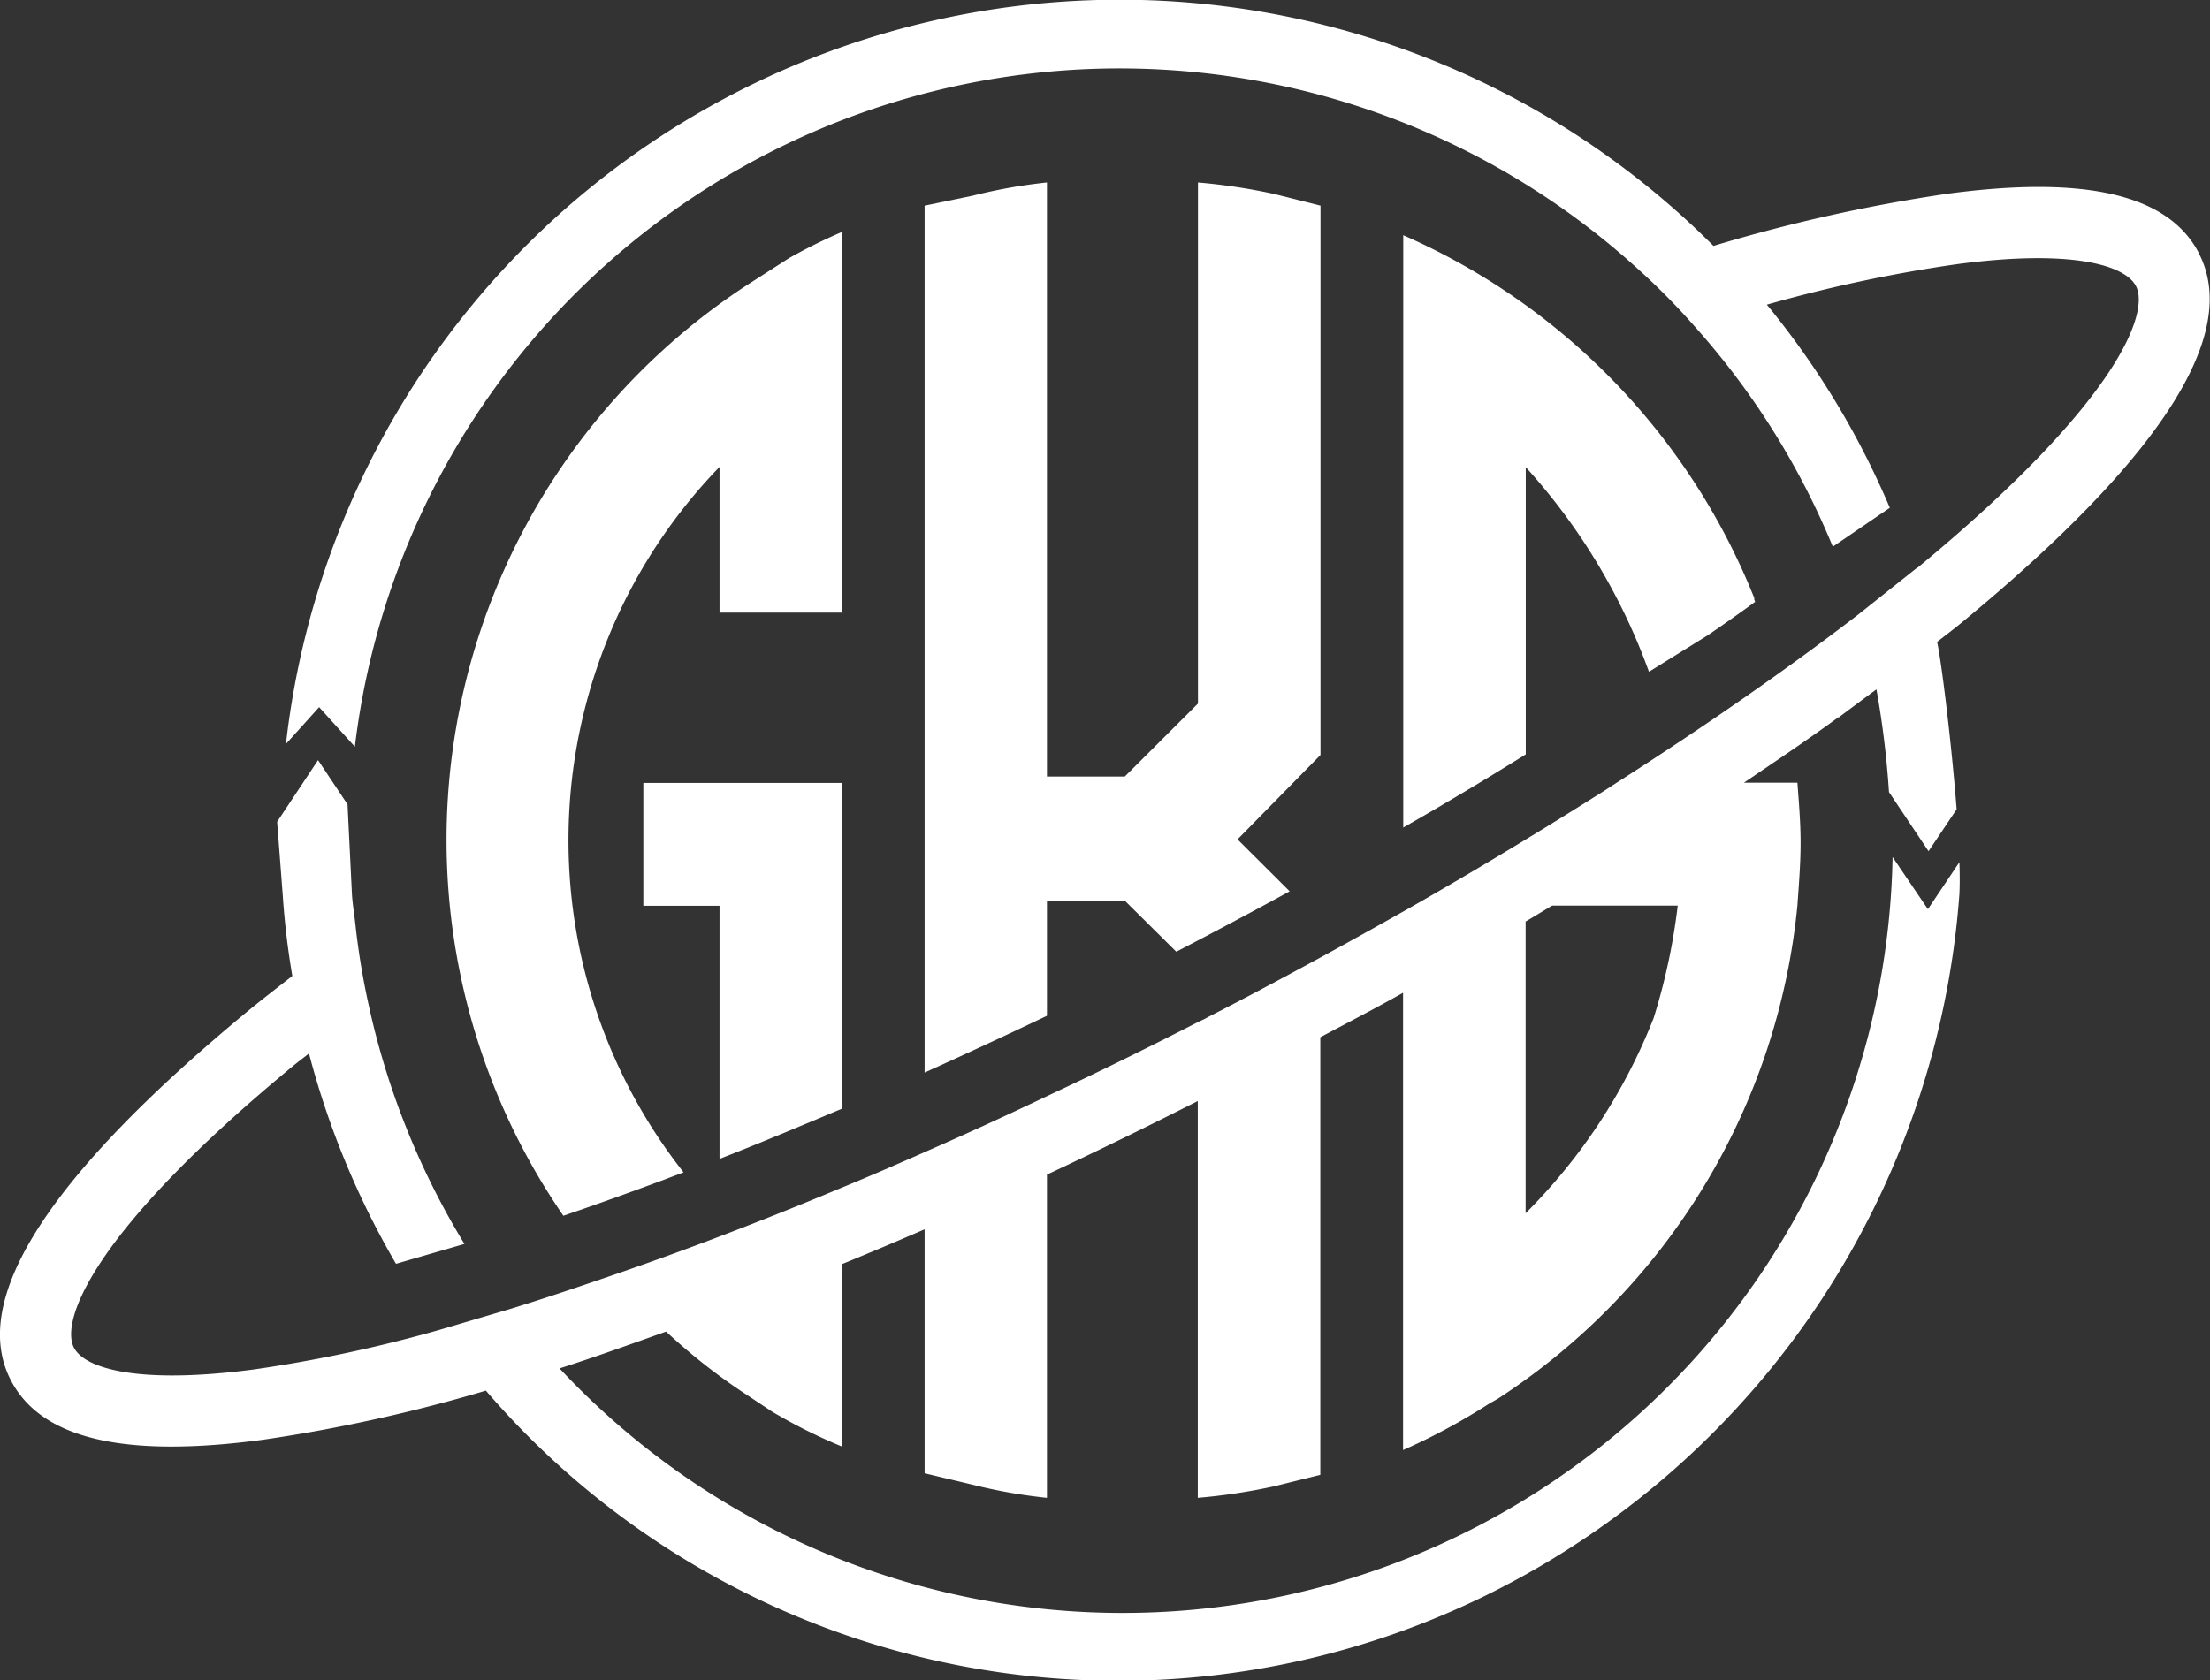
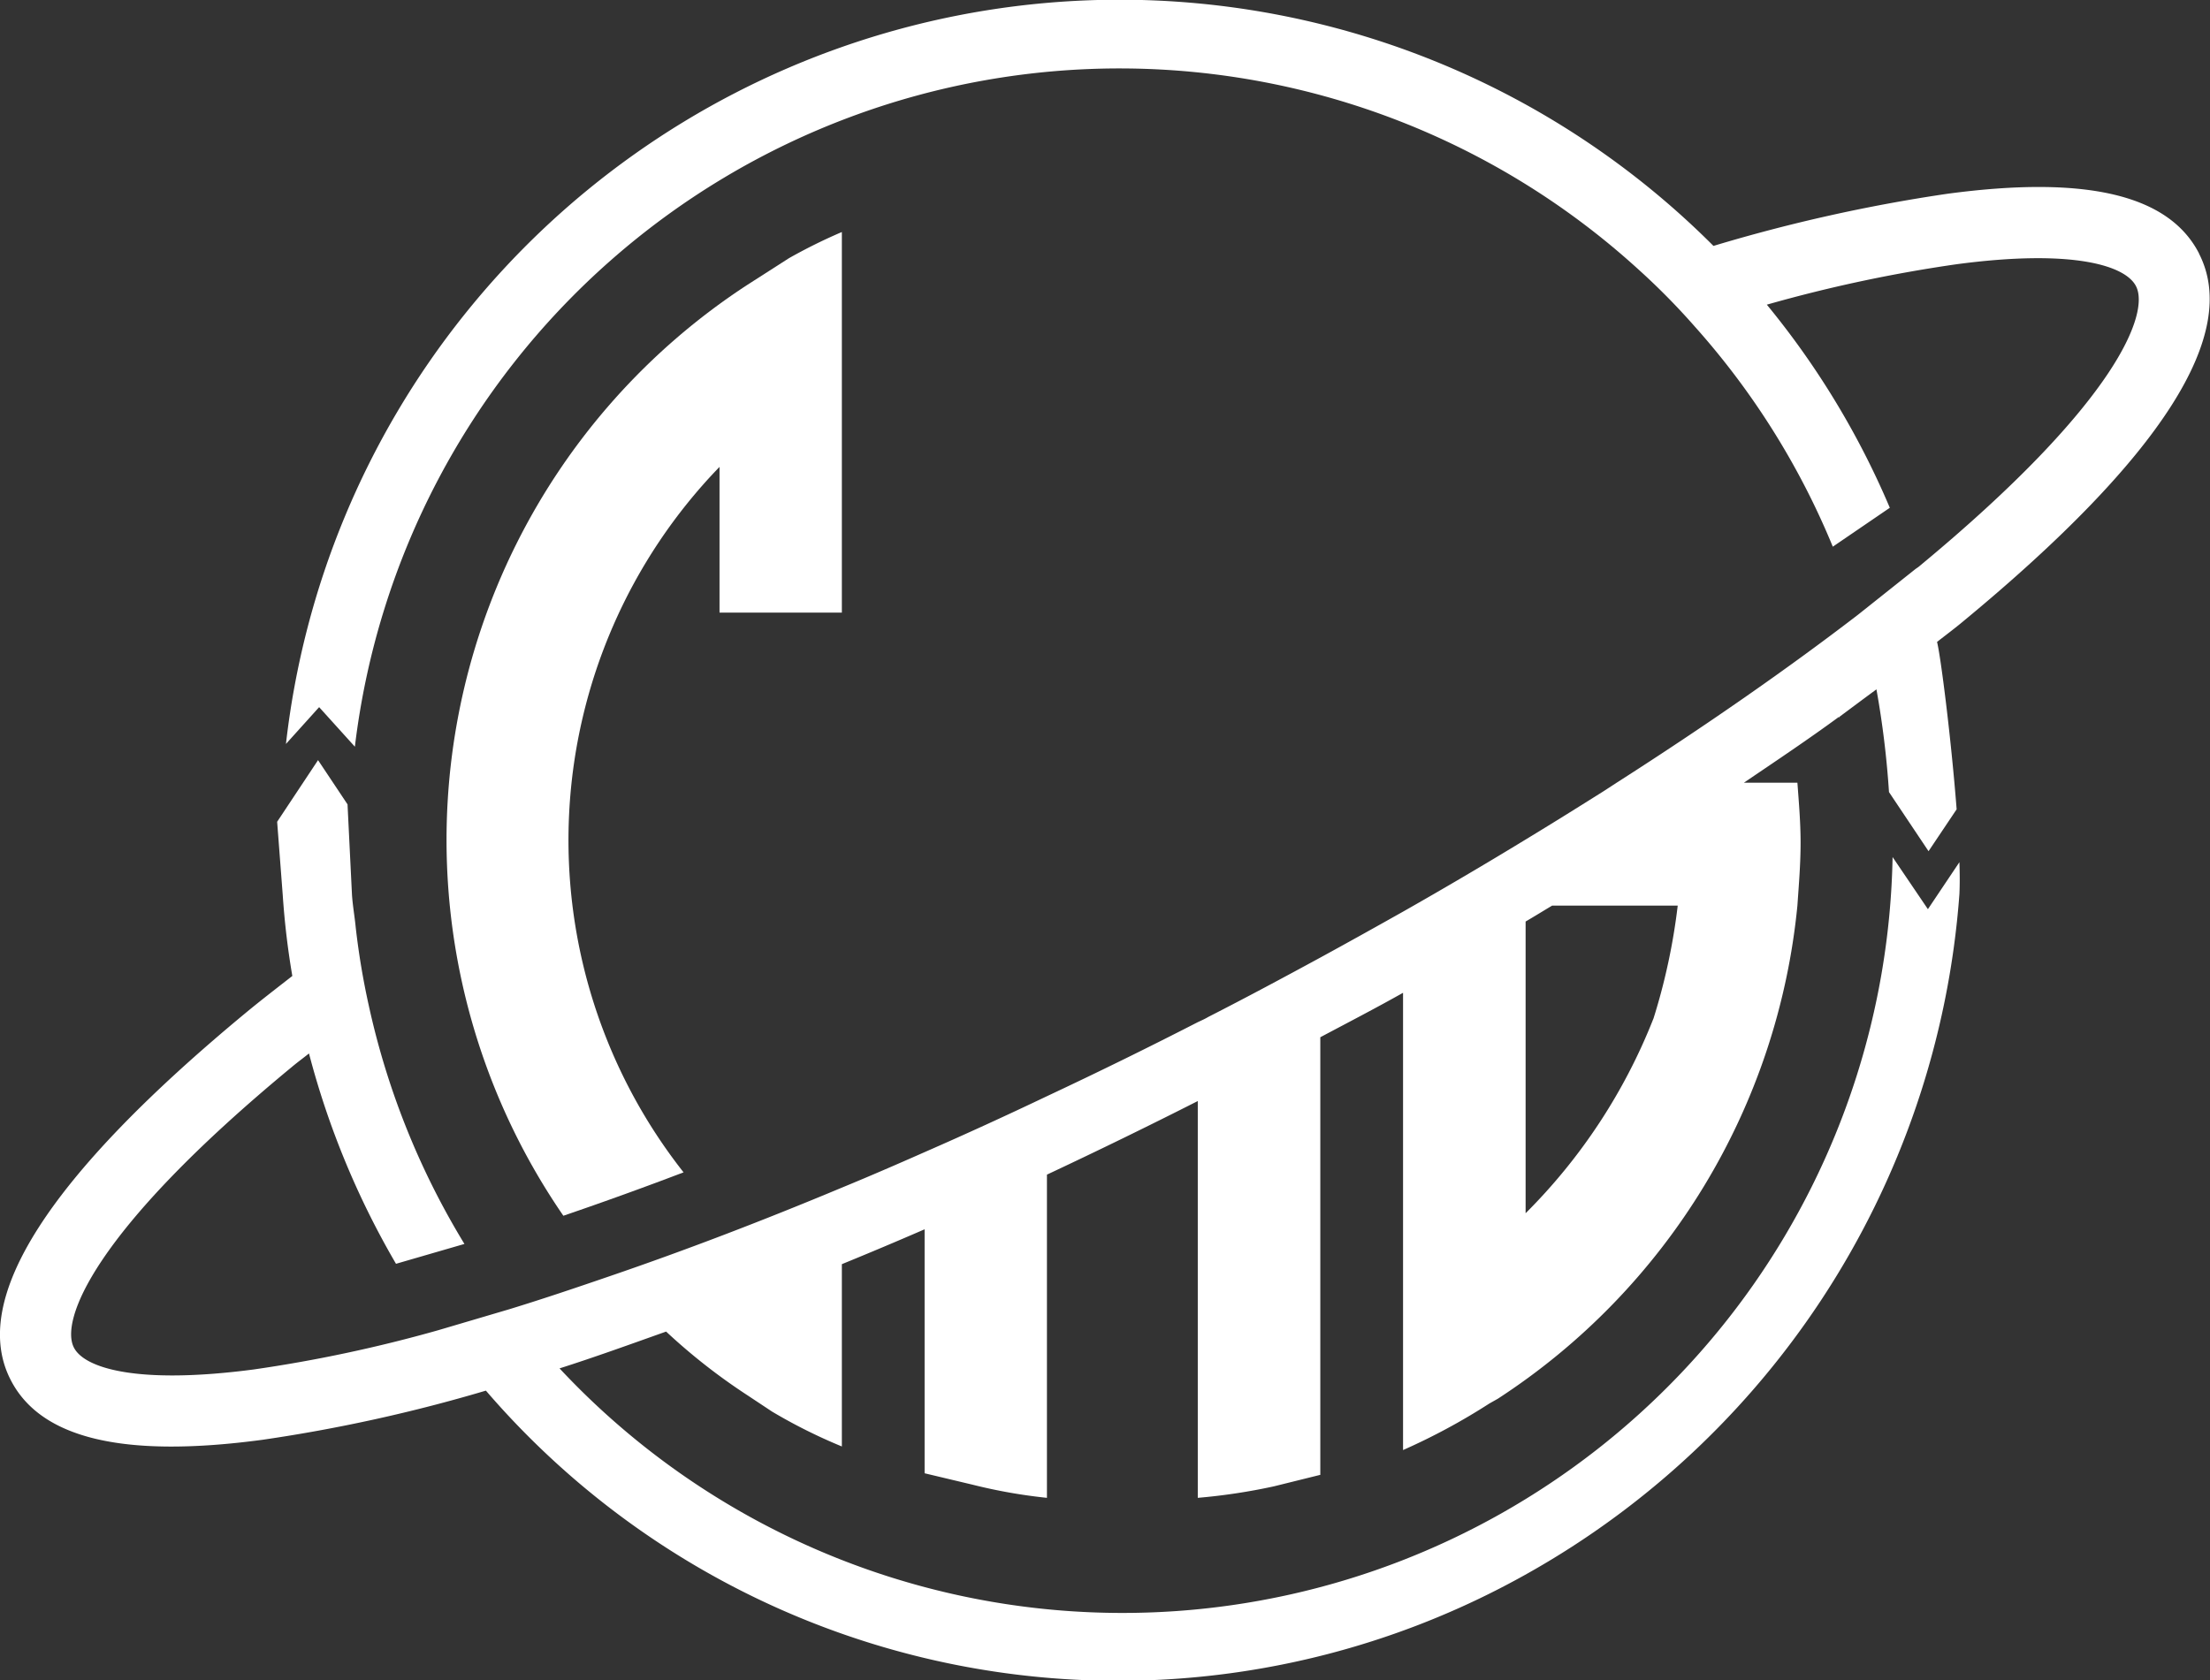
<svg xmlns="http://www.w3.org/2000/svg" width="59" height="44.875">
  <rect width="100%" height="100%" fill="#333333" stroke="none" />
  <defs>
    <clipPath id="a">
      <path fill="#fff" d="M0 0h59v44.875H0z" />
    </clipPath>
  </defs>
  <g clip-path="url(#a)" fill="#fff">
    <path d="M22.475 6.196a14.262 14.262 0 00-1.414.7l-1.108.71a17.7 17.7 0 00-4.913 24.86 97.254 97.254 0 003.209-1.159 14.339 14.339 0 01.96-18.839v3.891h3.266z" />
-     <path d="M22.475 29.608v-8.7h-5.3v3.281h2.034v6.759c1.062-.415 2.158-.875 3.266-1.34m3.498-24.383l-1.289.267v23.15a167.59 167.59 0 003.266-1.516v-3.073h2.079l1.374 1.362a151.887 151.887 0 003.027-1.613l-1.392-1.387 2.215-2.255V5.492l-1.238-.312a16 16 0 00-2.033-.307v13.915l-1.953 1.948H27.95V4.873a14.151 14.151 0 00-1.977.352m11.489 1.056v15.818a99.232 99.232 0 003.271-1.954v-7.67a16.452 16.452 0 013.289 5.464l1.59-.988c.42-.29.846-.585 1.244-.88l-.023-.062v-.04a17.771 17.771 0 00-9.371-9.688" />
    <path d="M58.711 6.775c-.8-1.568-3-2.1-6.725-1.6a43.641 43.641 0 00-6.242 1.392 22.4 22.4 0 00-38.11 13.3l.886-.983.954 1.056A20.56 20.56 0 0143.722 7.178a18.4 18.4 0 011.516 1.534 20.54 20.54 0 013.692 5.887l1.522-1.039a22.119 22.119 0 00-3.283-5.424 38.445 38.445 0 015.061-1.079c3.107-.415 4.515.034 4.794.585.363.7-.454 3.073-5.81 7.5l-.074.051-1.541 1.226c-1.908 1.465-4.084 2.976-6.446 4.487l-.341.222c-.676.426-1.369.858-2.079 1.289a121.064 121.064 0 01-3.271 1.925c-.727.409-1.46.818-2.209 1.227-.983.534-1.977 1.068-3 1.59-.085.051-.176.091-.273.136a125.512 125.512 0 01-4.027 1.977q-1.644.784-3.266 1.494c-.744.329-1.477.647-2.209.948q-3.22 1.346-6.174 2.357c-.926.318-1.835.625-2.709.892l-1.886.557a37.78 37.78 0 01-4.936 1.051c-3.107.409-4.521-.034-4.8-.585-.363-.7.46-3.067 5.816-7.491.148-.125.312-.244.46-.363a22.323 22.323 0 002.323 5.617l1.827-.53a20.72 20.72 0 01-2.55-6.35 20.023 20.023 0 01-.352-2.1c-.028-.29-.08-.579-.1-.869l-.119-2.42-.787-1.181-1.092 1.646.149 1.954a21.213 21.213 0 00.256 2.164c-.415.324-.835.647-1.221.966-5.284 4.37-7.406 7.67-6.299 9.819.8 1.568 3.01 2.1 6.73 1.6a42.286 42.286 0 005.958-1.312 22.261 22.261 0 0027.1 5.265A22.718 22.718 0 0052.31 23.876q.017-.366 0-.852l-.841 1.255-.943-1.392a20.561 20.561 0 01-35.588 13.655c.914-.29 1.886-.642 2.845-.983a15.935 15.935 0 002.17 1.7l.659.437a14.251 14.251 0 001.863.931v-4.868c.733-.3 1.465-.608 2.209-.931v6.515l1.289.307a14.152 14.152 0 001.977.349v-8.631a146.658 146.658 0 004.027-1.965v10.596a15.851 15.851 0 002.033-.307l1.238-.307V27.699c.738-.392 1.494-.784 2.209-1.187v12.211a16.782 16.782 0 002.306-1.244l.222-.125a17.762 17.762 0 008-13.171c.04-.579.085-1.113.085-1.681 0-.534-.045-1.062-.085-1.6h-1.429c.863-.585 1.738-1.17 2.533-1.755l.023.028-.011-.028c.335-.25.67-.5.994-.738a24.445 24.445 0 01.335 2.743l1.056 1.579.75-1.119c-.148-1.908-.426-4.089-.523-4.47.233-.182.483-.369.7-.551 5.288-4.368 7.4-7.668 6.293-9.82M44.142 27.199a15.2 15.2 0 01-3.413 5.2v-7.79c.244-.142.471-.284.71-.426h3.351a16.561 16.561 0 01-.647 3.016" />
  </g>
</svg>